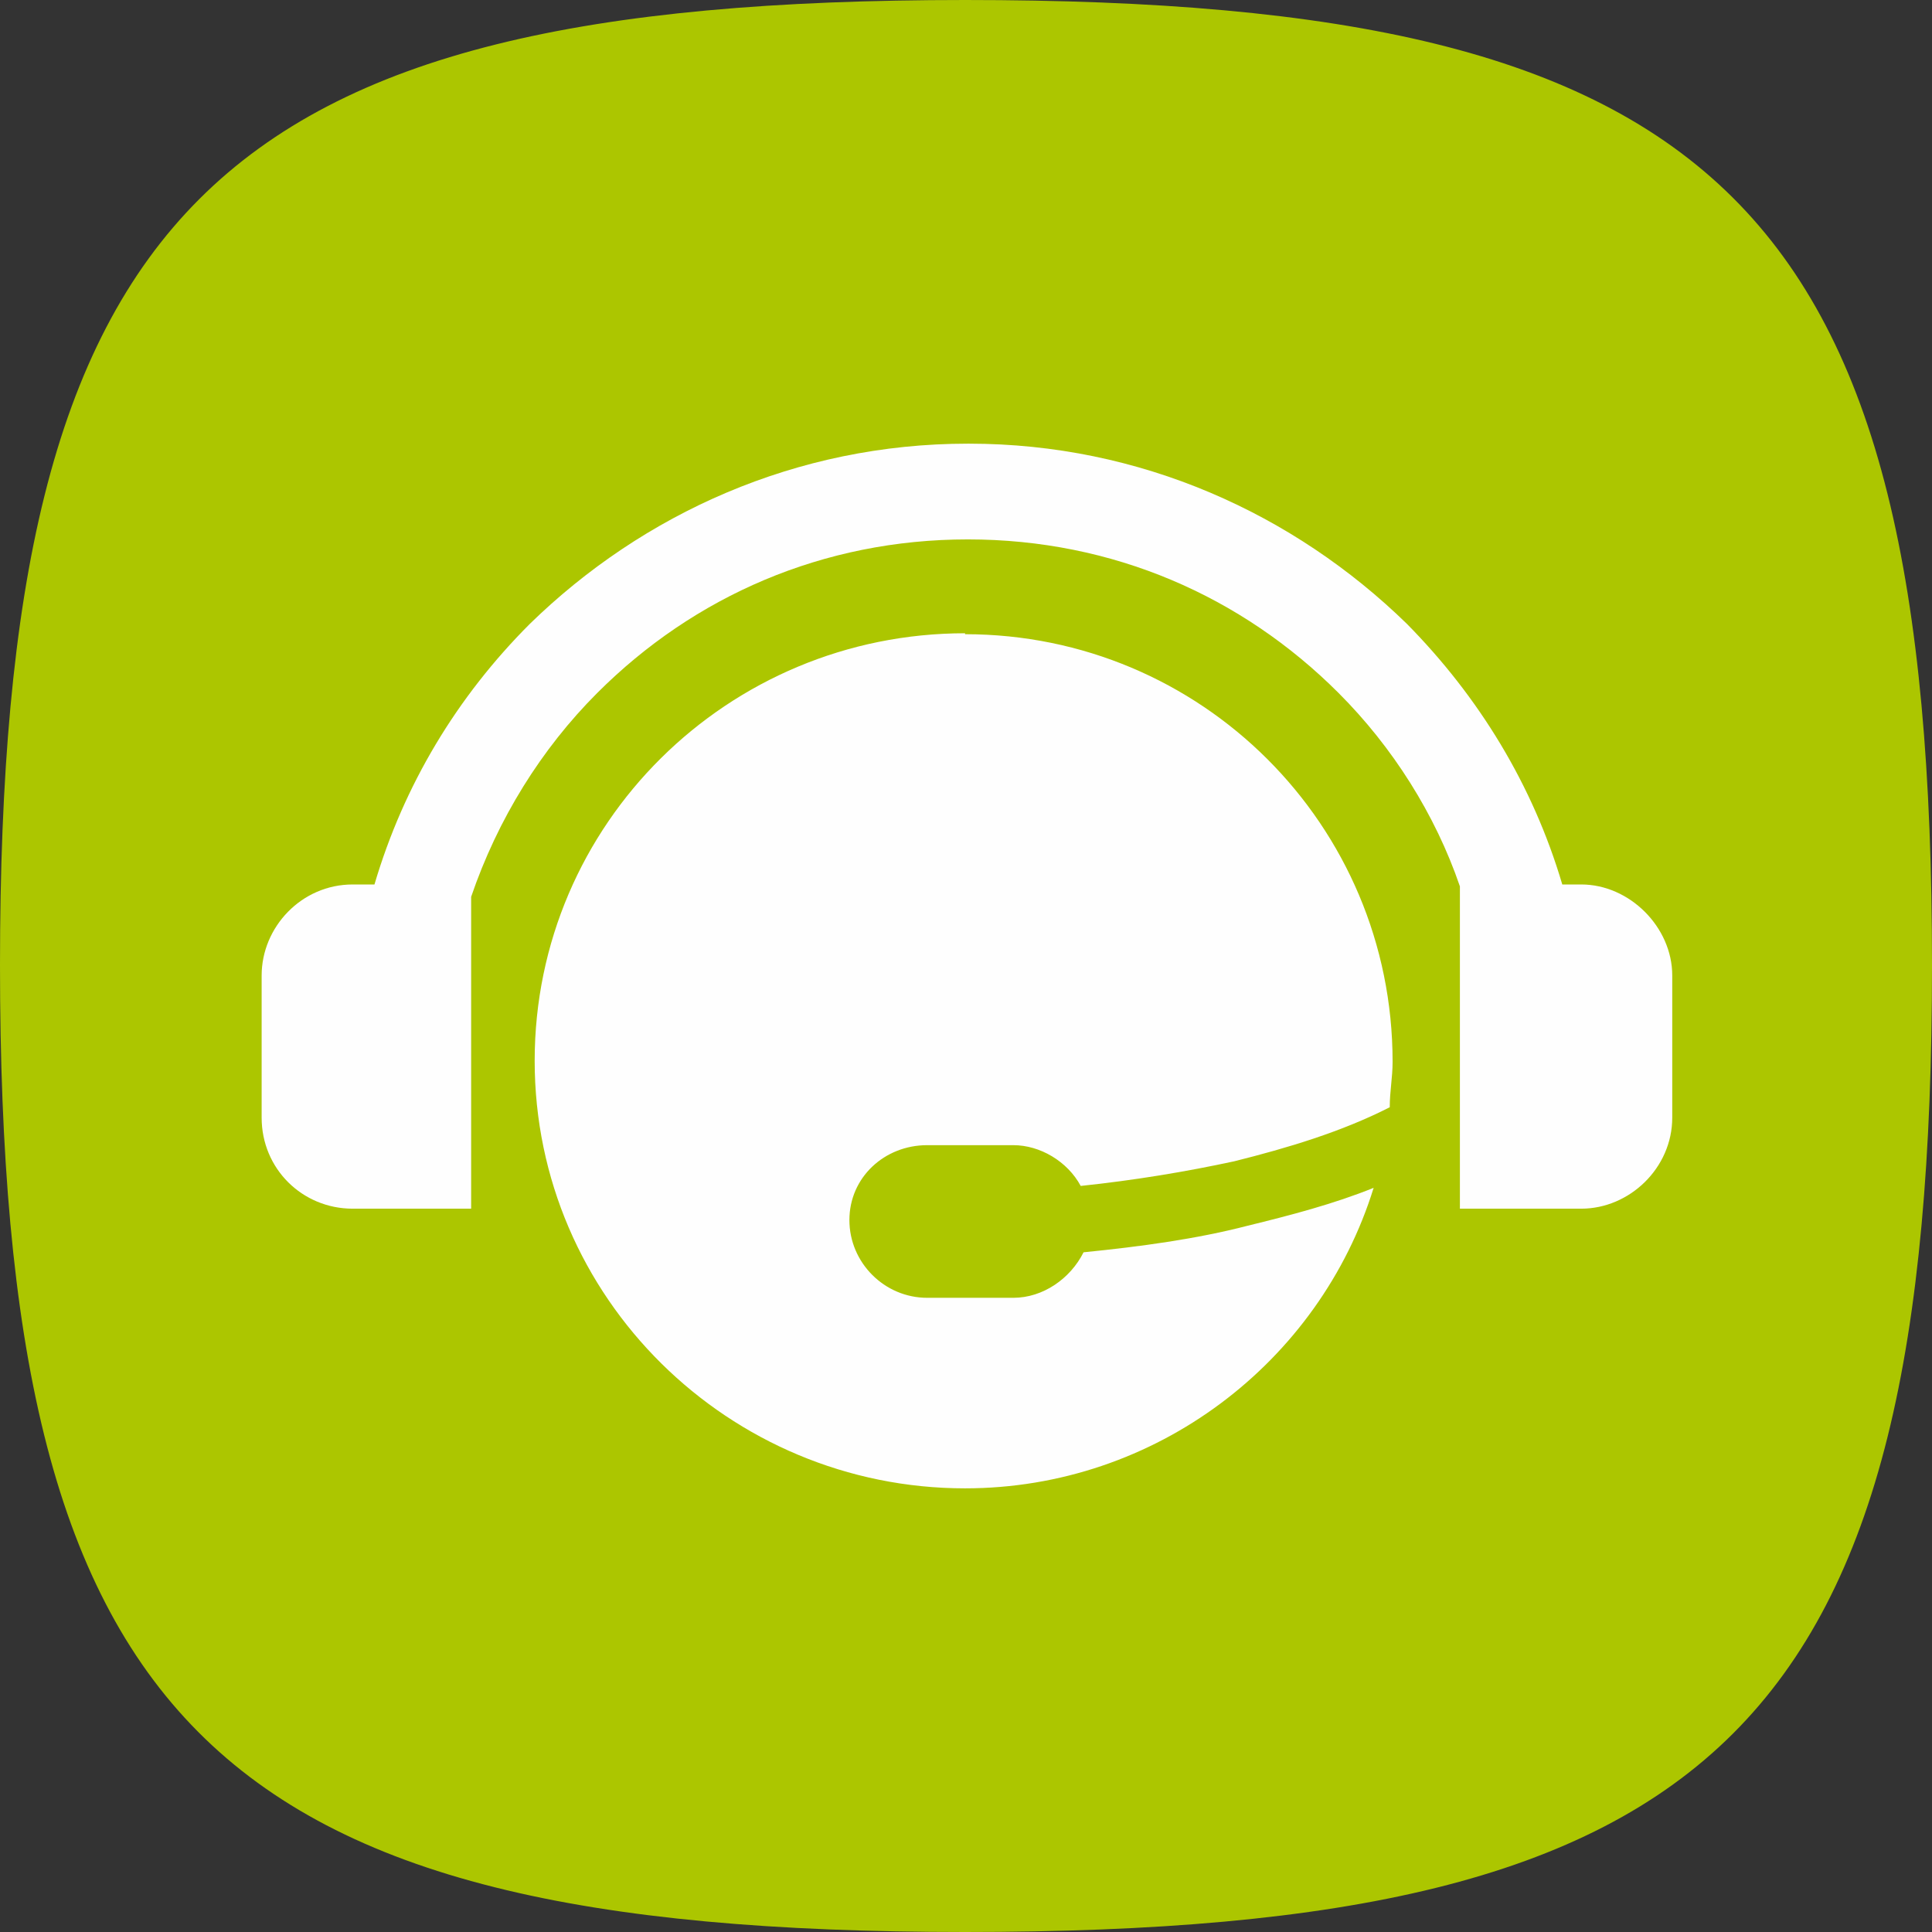
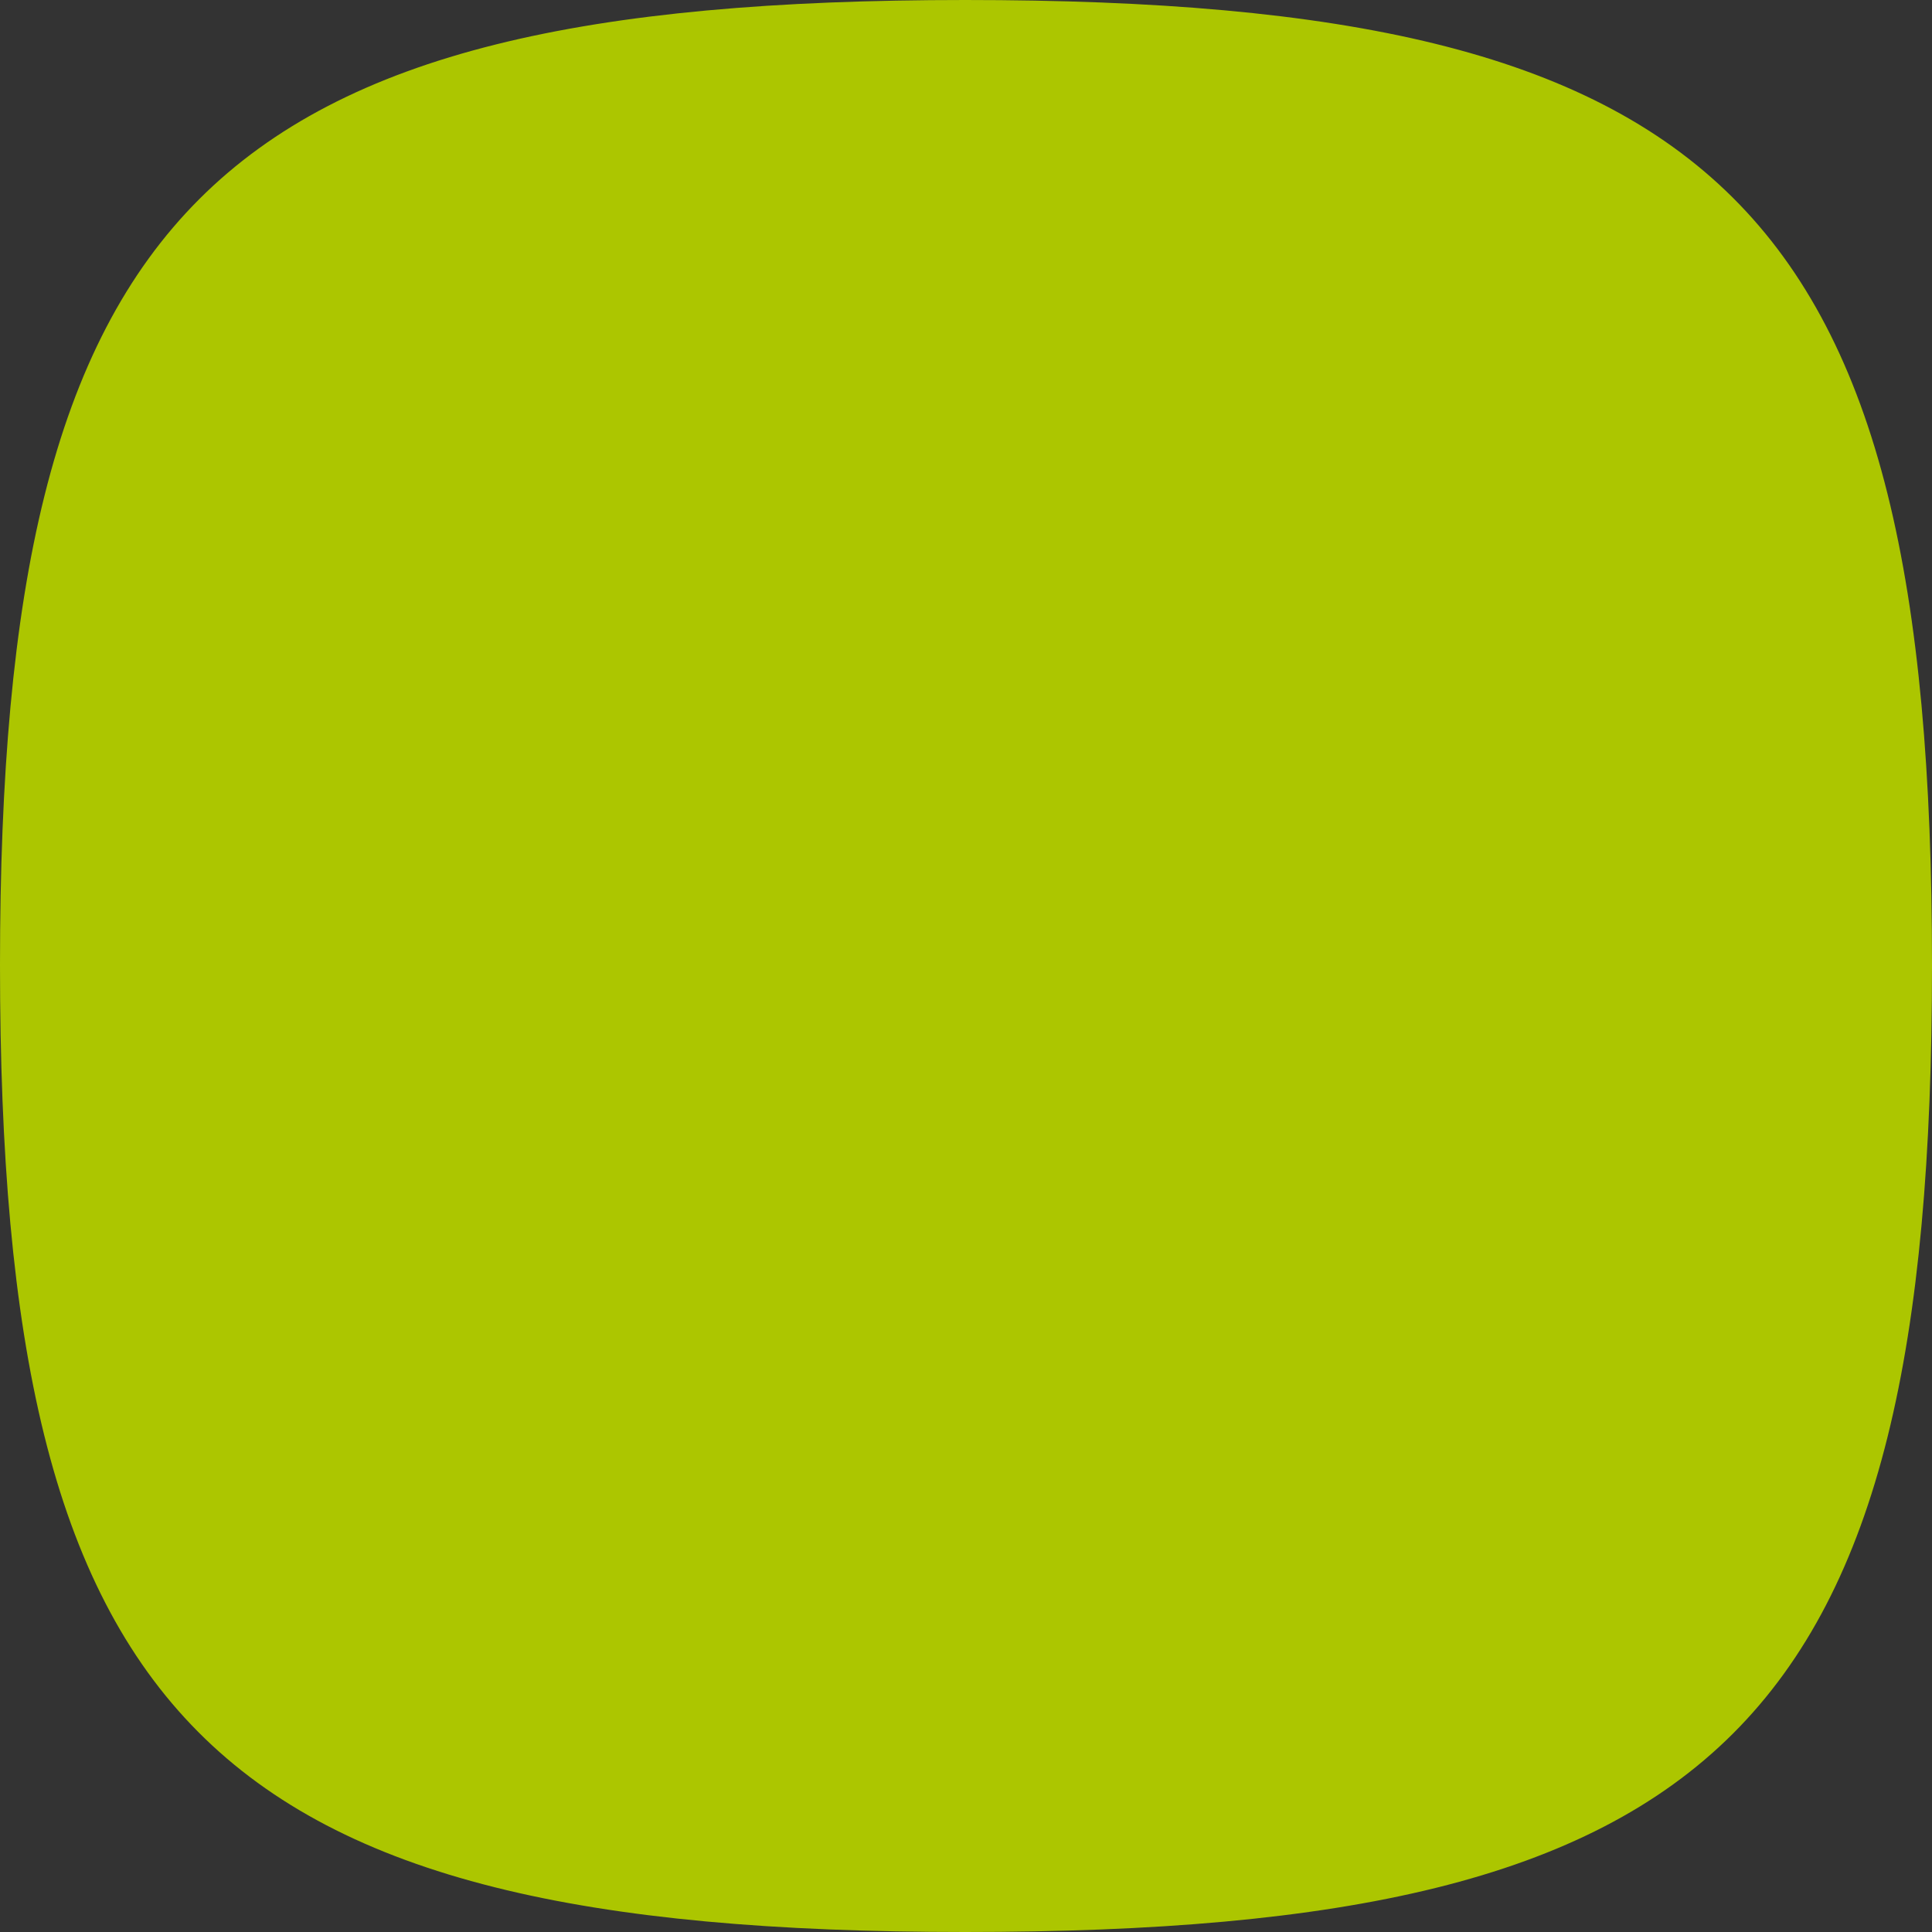
<svg xmlns="http://www.w3.org/2000/svg" id="Ebene_2" viewBox="0 0 20.38 20.38">
  <rect x="0" y="0" width="20.38" height="20.38" fill="#333333" stroke="none" />
  <defs>
    <style>.cls-1{fill:#fefefe;fill-rule:evenodd;}.cls-2{fill:#acc600;}</style>
  </defs>
  <g id="Ebene_1-2">
    <path class="cls-2" d="m10.18,0h0C2.21,0,0,2.21,0,10.18s2.18,10.2,10.18,10.2,10.2-2.18,10.2-10.2S18.17,0,10.18,0h0Z" />
-     <path class="cls-1" d="m10.18,6.69c2.49,0,4.51,2.01,4.51,4.51,0,.17-.03.31-.03.48-.51.26-1.08.43-1.64.57-.51.11-1.05.2-1.62.26-.14-.26-.43-.43-.71-.43h-.91c-.45,0-.82.34-.82.79s.37.82.82.82h.91c.31,0,.6-.2.74-.48.6-.06,1.19-.14,1.73-.28.45-.11.91-.23,1.33-.4-.57,1.84-2.3,3.17-4.31,3.17-2.49,0-4.54-2.01-4.54-4.51s2.04-4.51,4.54-4.51h0Zm.03-2.01h0c-1.81,0-3.43.74-4.62,1.9-.77.77-1.33,1.7-1.64,2.75h-.23c-.54,0-.96.45-.96.96v1.5c0,.54.43.96.96.96h1.25v-3.29c.28-.82.74-1.56,1.33-2.15,1.02-1.02,2.38-1.62,3.91-1.62s2.89.6,3.91,1.62c.57.57,1.02,1.28,1.28,2.04v3.4h1.28c.51,0,.96-.43.96-.96v-1.5c0-.51-.45-.96-.96-.96h-.2c-.31-1.05-.88-1.98-1.64-2.75-1.19-1.16-2.81-1.9-4.62-1.9h0Z" />
  </g>
</svg>